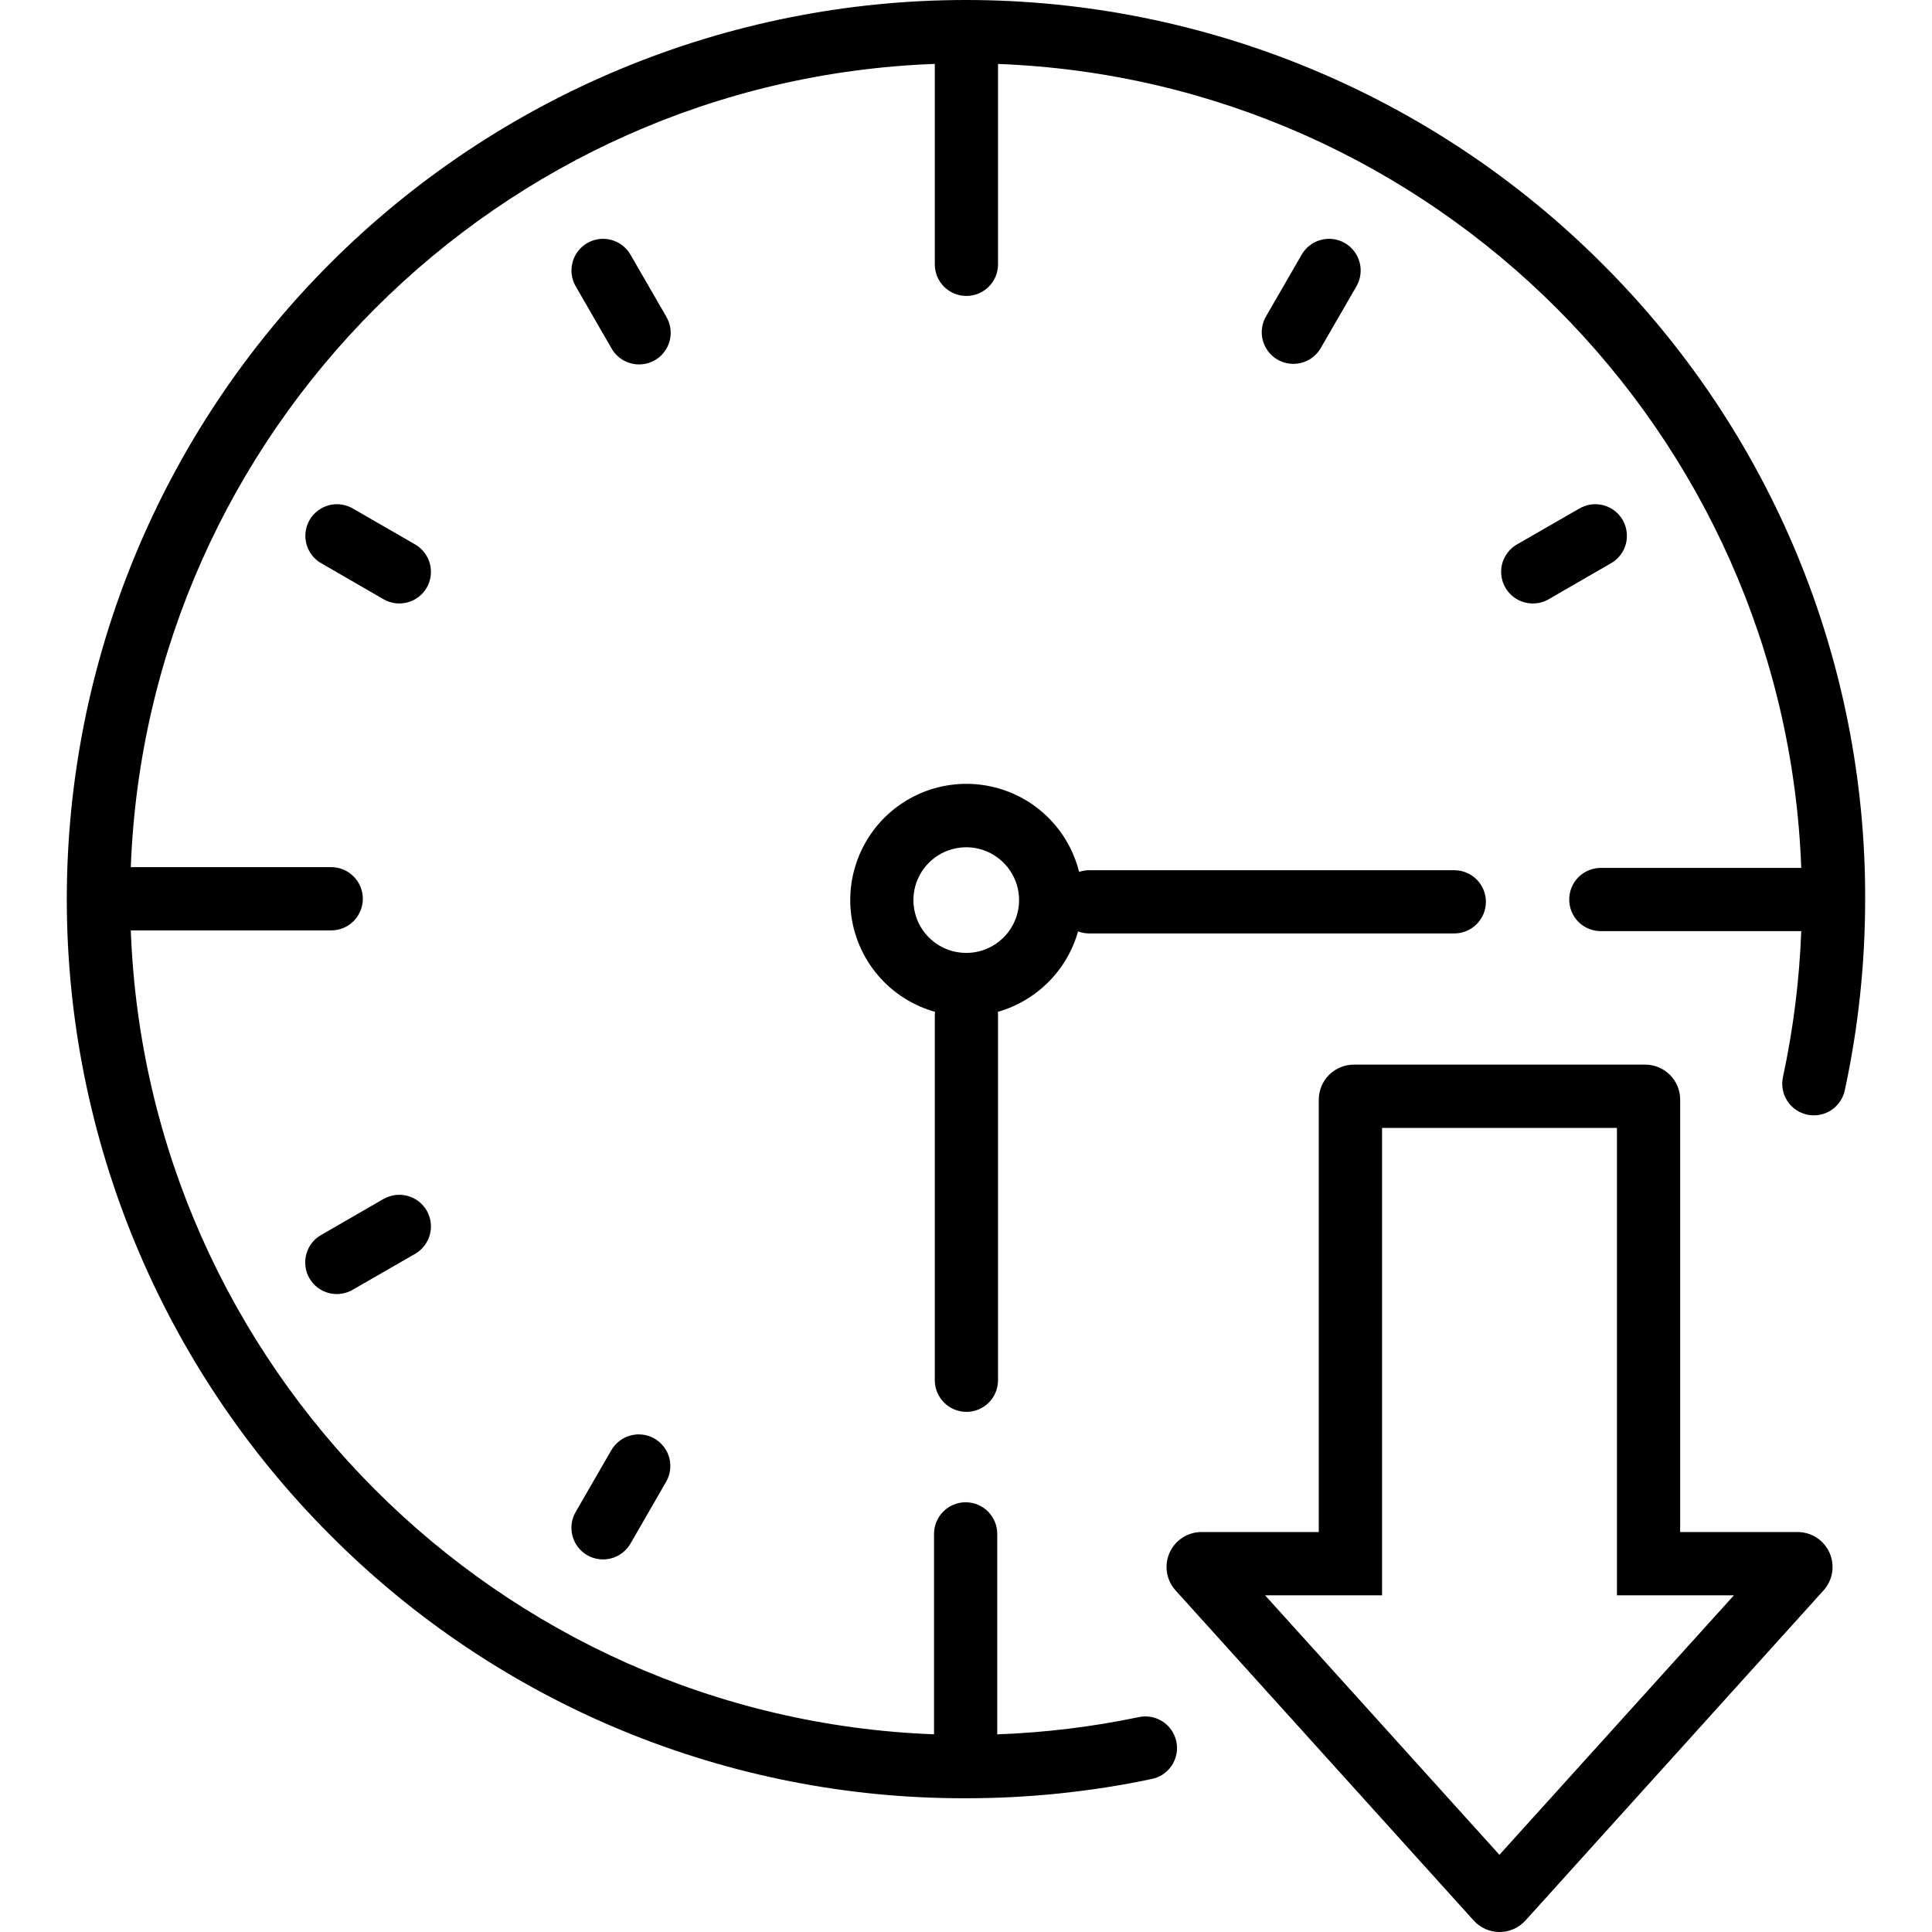
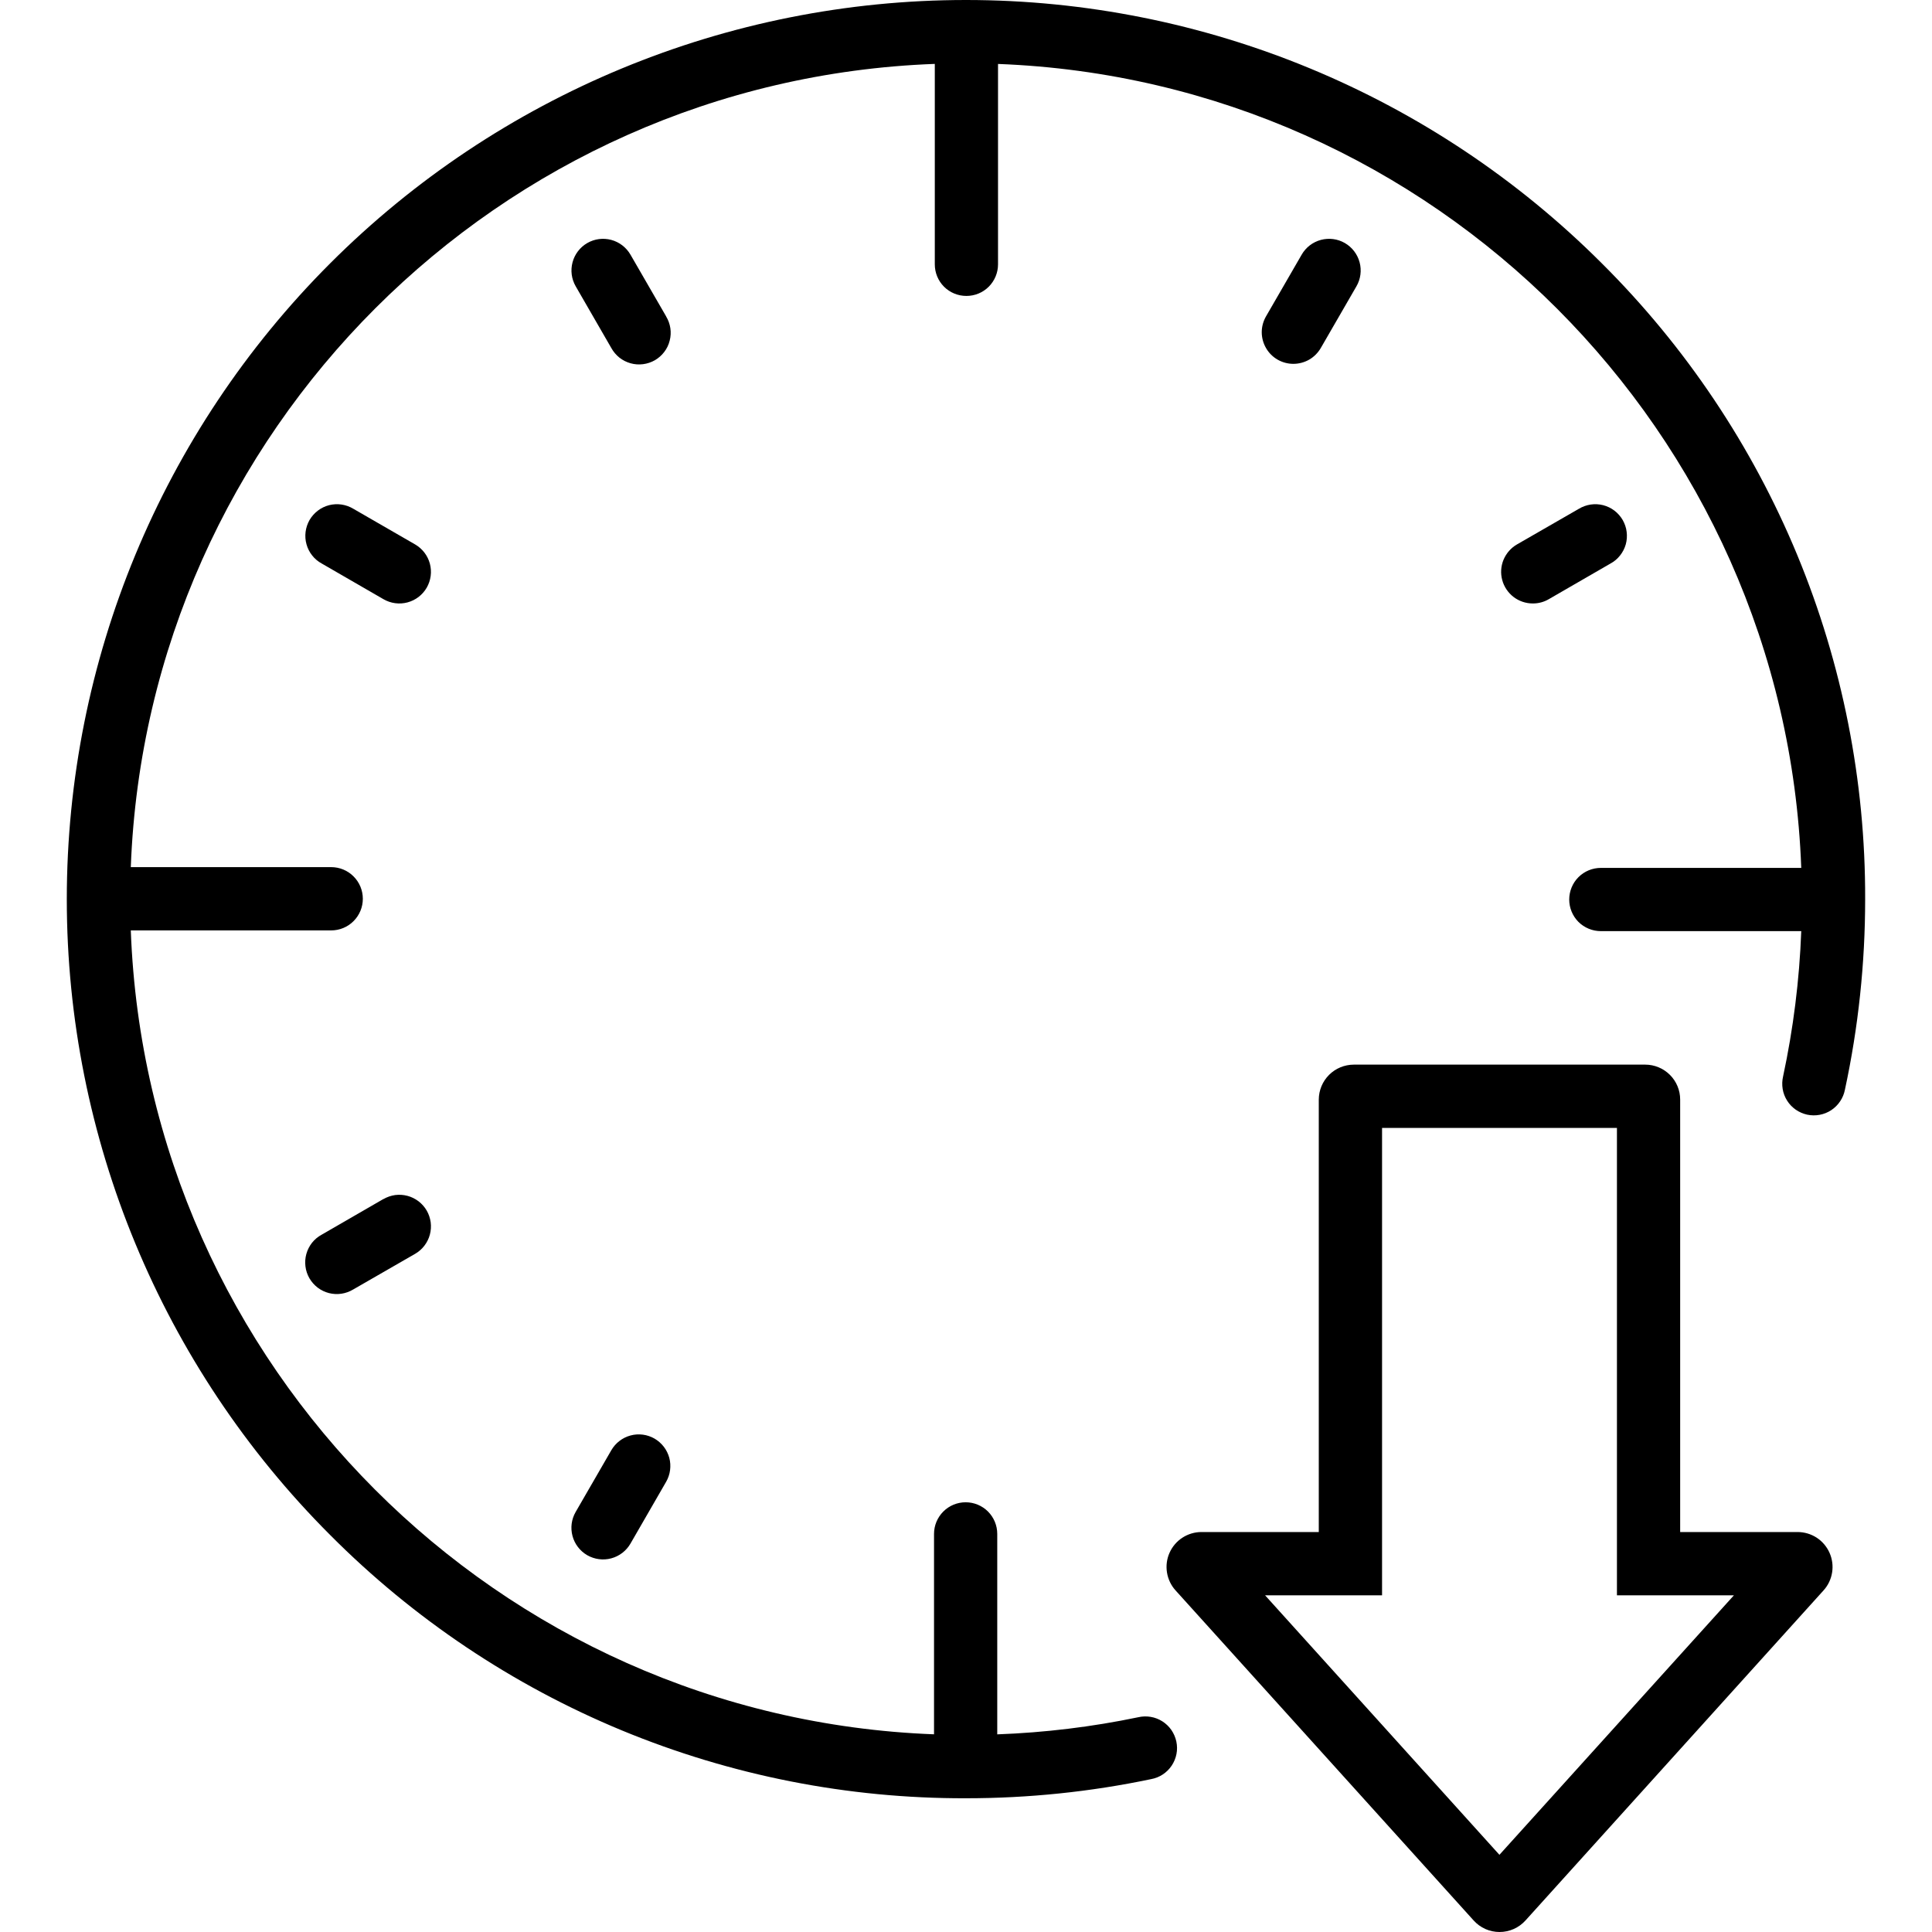
<svg xmlns="http://www.w3.org/2000/svg" width="40" height="40" viewBox="0 0 40 40" fill="none">
  <g clip-path="url(#clip0_3125_10616)">
-     <path d="M22.32 19.284C22.395 19.312 22.474 19.326 22.554 19.326H30.109C30.282 19.326 30.449 19.257 30.572 19.134C30.695 19.011 30.764 18.845 30.764 18.671C30.764 18.498 30.695 18.331 30.572 18.208C30.449 18.085 30.282 18.017 30.109 18.017H22.554C22.482 18.017 22.41 18.029 22.342 18.052C22.239 17.642 22.031 17.266 21.737 16.962C21.444 16.658 21.075 16.437 20.668 16.321C20.262 16.205 19.832 16.198 19.422 16.301C19.012 16.404 18.637 16.613 18.333 16.908C18.03 17.202 17.81 17.572 17.695 17.978C17.579 18.385 17.573 18.815 17.677 19.225C17.781 19.634 17.991 20.009 18.286 20.312C18.581 20.615 18.951 20.834 19.358 20.949C19.358 20.973 19.354 20.997 19.354 21.021V28.576C19.354 28.75 19.423 28.916 19.546 29.039C19.669 29.162 19.835 29.231 20.009 29.231C20.183 29.231 20.349 29.162 20.472 29.039C20.595 28.916 20.663 28.75 20.663 28.576V21.021C20.663 20.997 20.663 20.973 20.66 20.949C21.055 20.836 21.416 20.623 21.706 20.332C21.997 20.041 22.208 19.68 22.32 19.284ZM20.005 19.729C19.789 19.729 19.577 19.665 19.397 19.545C19.217 19.424 19.077 19.254 18.994 19.054C18.912 18.854 18.89 18.634 18.932 18.422C18.974 18.21 19.079 18.015 19.232 17.862C19.384 17.709 19.579 17.605 19.792 17.563C20.004 17.52 20.224 17.542 20.424 17.625C20.623 17.708 20.794 17.848 20.914 18.028C21.035 18.207 21.099 18.419 21.099 18.635C21.099 18.925 20.983 19.204 20.778 19.409C20.573 19.614 20.295 19.729 20.005 19.729Z" fill="black" />
    <path d="M33.164 5.452C29.672 1.961 24.937 -0 20 -0C15.062 -0 10.327 1.961 6.836 5.452C3.344 8.944 1.383 13.679 1.383 18.617C1.383 23.554 3.344 28.289 6.836 31.781C8.56 33.514 10.612 34.889 12.872 35.825C15.132 36.76 17.555 37.238 20 37.231C21.288 37.231 22.572 37.099 23.832 36.835C23.918 36.819 24 36.787 24.073 36.739C24.146 36.691 24.209 36.629 24.258 36.556C24.306 36.484 24.34 36.403 24.357 36.317C24.374 36.231 24.373 36.143 24.355 36.057C24.337 35.972 24.302 35.891 24.253 35.819C24.203 35.747 24.14 35.686 24.066 35.639C23.992 35.592 23.91 35.56 23.824 35.546C23.738 35.531 23.649 35.534 23.564 35.554C22.604 35.754 21.628 35.872 20.647 35.908V31.758C20.647 31.584 20.578 31.418 20.456 31.295C20.333 31.172 20.166 31.103 19.993 31.103C19.819 31.103 19.652 31.172 19.53 31.295C19.407 31.418 19.338 31.584 19.338 31.758V35.907C10.313 35.566 3.042 28.286 2.708 19.263H6.857C7.031 19.263 7.198 19.194 7.32 19.071C7.443 18.948 7.512 18.782 7.512 18.608C7.512 18.434 7.443 18.268 7.32 18.145C7.198 18.022 7.031 17.953 6.857 17.953H2.708C3.047 8.931 10.329 1.656 19.354 1.323V5.473C19.354 5.646 19.422 5.813 19.545 5.936C19.668 6.059 19.835 6.127 20.008 6.127C20.182 6.127 20.348 6.059 20.471 5.936C20.594 5.813 20.663 5.646 20.663 5.473V1.324C29.688 1.665 36.959 8.945 37.293 17.969H33.143C32.97 17.969 32.803 18.038 32.68 18.161C32.558 18.283 32.489 18.45 32.489 18.624C32.489 18.797 32.558 18.964 32.68 19.087C32.803 19.209 32.97 19.278 33.143 19.278H37.293C37.255 20.29 37.129 21.296 36.917 22.286C36.897 22.371 36.894 22.459 36.908 22.545C36.922 22.631 36.953 22.713 37 22.787C37.046 22.861 37.107 22.924 37.178 22.974C37.25 23.024 37.331 23.059 37.416 23.078C37.501 23.096 37.589 23.097 37.675 23.081C37.76 23.065 37.842 23.032 37.915 22.984C37.987 22.936 38.05 22.874 38.098 22.801C38.147 22.729 38.18 22.648 38.197 22.562C38.476 21.265 38.616 19.943 38.616 18.617C38.623 16.171 38.144 13.748 37.209 11.488C36.273 9.229 34.898 7.177 33.164 5.452Z" fill="black" />
    <path d="M13.792 6.551L13.053 5.272C12.966 5.122 12.823 5.012 12.656 4.967C12.488 4.922 12.309 4.945 12.159 5.032C12.008 5.119 11.899 5.262 11.854 5.43C11.809 5.598 11.832 5.776 11.919 5.927L12.657 7.206C12.699 7.282 12.756 7.349 12.824 7.404C12.893 7.458 12.971 7.498 13.055 7.521C13.139 7.545 13.227 7.551 13.313 7.54C13.4 7.529 13.483 7.501 13.559 7.458C13.634 7.414 13.7 7.356 13.753 7.286C13.806 7.217 13.844 7.138 13.865 7.053C13.887 6.969 13.892 6.881 13.879 6.795C13.866 6.708 13.836 6.626 13.791 6.551H13.792ZM8.595 11.272L7.316 10.534C7.241 10.489 7.159 10.459 7.072 10.446C6.986 10.433 6.898 10.438 6.814 10.459C6.729 10.481 6.65 10.519 6.581 10.572C6.511 10.625 6.453 10.691 6.409 10.766C6.366 10.842 6.338 10.925 6.327 11.011C6.316 11.098 6.322 11.186 6.346 11.27C6.369 11.354 6.409 11.432 6.463 11.5C6.517 11.569 6.585 11.626 6.661 11.667L7.94 12.406C8.091 12.493 8.269 12.517 8.437 12.472C8.605 12.427 8.748 12.317 8.835 12.167C8.921 12.016 8.945 11.838 8.9 11.67C8.855 11.502 8.745 11.359 8.595 11.272ZM31.738 12.494C31.853 12.494 31.966 12.464 32.065 12.406L33.344 11.667C33.42 11.626 33.488 11.569 33.542 11.5C33.596 11.432 33.636 11.354 33.66 11.27C33.683 11.186 33.689 11.098 33.678 11.011C33.668 10.925 33.639 10.842 33.596 10.766C33.552 10.691 33.494 10.625 33.425 10.572C33.355 10.519 33.276 10.481 33.191 10.459C33.107 10.438 33.019 10.433 32.933 10.446C32.847 10.459 32.764 10.489 32.689 10.534L31.407 11.272C31.282 11.344 31.185 11.456 31.129 11.589C31.074 11.722 31.064 11.87 31.102 12.009C31.139 12.148 31.222 12.271 31.336 12.359C31.451 12.447 31.591 12.494 31.735 12.494H31.738ZM7.937 24.825L6.658 25.564C6.582 25.605 6.514 25.662 6.46 25.73C6.406 25.799 6.366 25.877 6.343 25.961C6.319 26.045 6.313 26.133 6.324 26.219C6.334 26.306 6.363 26.389 6.406 26.465C6.45 26.54 6.508 26.606 6.577 26.659C6.647 26.712 6.726 26.75 6.811 26.772C6.895 26.793 6.983 26.798 7.069 26.785C7.155 26.772 7.238 26.742 7.313 26.697L8.595 25.959C8.669 25.916 8.735 25.859 8.787 25.79C8.839 25.722 8.878 25.644 8.9 25.561C8.922 25.478 8.928 25.392 8.917 25.306C8.905 25.221 8.878 25.139 8.835 25.064C8.792 24.99 8.734 24.924 8.666 24.872C8.598 24.82 8.52 24.781 8.437 24.759C8.354 24.737 8.267 24.731 8.182 24.742C8.097 24.754 8.015 24.782 7.94 24.825H7.937ZM26.777 7.533C26.892 7.533 27.005 7.503 27.105 7.446C27.205 7.388 27.287 7.305 27.345 7.206L28.084 5.927C28.171 5.776 28.194 5.598 28.149 5.43C28.104 5.262 27.994 5.119 27.844 5.032C27.694 4.945 27.515 4.922 27.347 4.967C27.179 5.012 27.036 5.122 26.95 5.272L26.211 6.551C26.154 6.651 26.123 6.763 26.123 6.878C26.123 6.993 26.154 7.106 26.211 7.205C26.268 7.305 26.351 7.388 26.45 7.445C26.55 7.503 26.663 7.533 26.778 7.533H26.777ZM13.552 29.785C13.477 29.742 13.395 29.714 13.31 29.703C13.225 29.692 13.138 29.697 13.055 29.72C12.972 29.742 12.894 29.78 12.826 29.833C12.757 29.885 12.7 29.951 12.657 30.025L11.918 31.304C11.831 31.455 11.808 31.633 11.853 31.801C11.898 31.969 12.008 32.112 12.158 32.199C12.309 32.285 12.487 32.309 12.655 32.264C12.823 32.219 12.966 32.109 13.053 31.959L13.791 30.68C13.834 30.605 13.862 30.523 13.873 30.438C13.884 30.353 13.879 30.266 13.857 30.183C13.834 30.1 13.796 30.022 13.744 29.954C13.691 29.886 13.626 29.828 13.552 29.785ZM37.216 31.719H34.786V22.765C34.786 22.573 34.71 22.39 34.574 22.254C34.438 22.119 34.255 22.042 34.063 22.042H28.028C27.836 22.043 27.652 22.119 27.517 22.254C27.381 22.39 27.305 22.573 27.304 22.765V31.719H24.875C24.735 31.719 24.598 31.76 24.481 31.836C24.363 31.912 24.271 32.021 24.214 32.149C24.157 32.276 24.139 32.418 24.161 32.556C24.183 32.694 24.244 32.823 24.338 32.927L30.51 39.761C30.577 39.836 30.66 39.896 30.753 39.938C30.845 39.979 30.945 40 31.046 40C31.148 40 31.247 39.979 31.34 39.938C31.432 39.897 31.515 39.837 31.583 39.762L37.755 32.927C37.849 32.823 37.91 32.694 37.932 32.556C37.954 32.417 37.935 32.276 37.878 32.148C37.821 32.02 37.728 31.911 37.611 31.835C37.493 31.759 37.356 31.719 37.216 31.719ZM31.044 38.402L26.192 33.029H28.614V23.352H33.477V33.029H35.899L31.044 38.402Z" fill="black" />
  </g>
  <defs>
    <clipPath id="clip0_3125_10616">
      <rect width="40" height="40" fill="white" />
    </clipPath>
  </defs>
</svg>